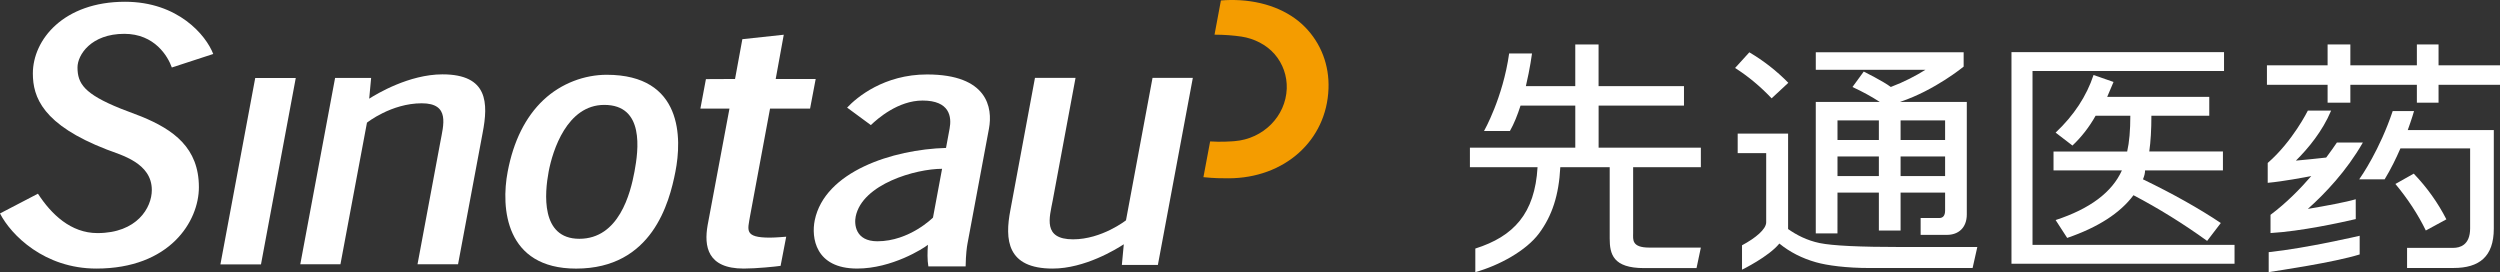
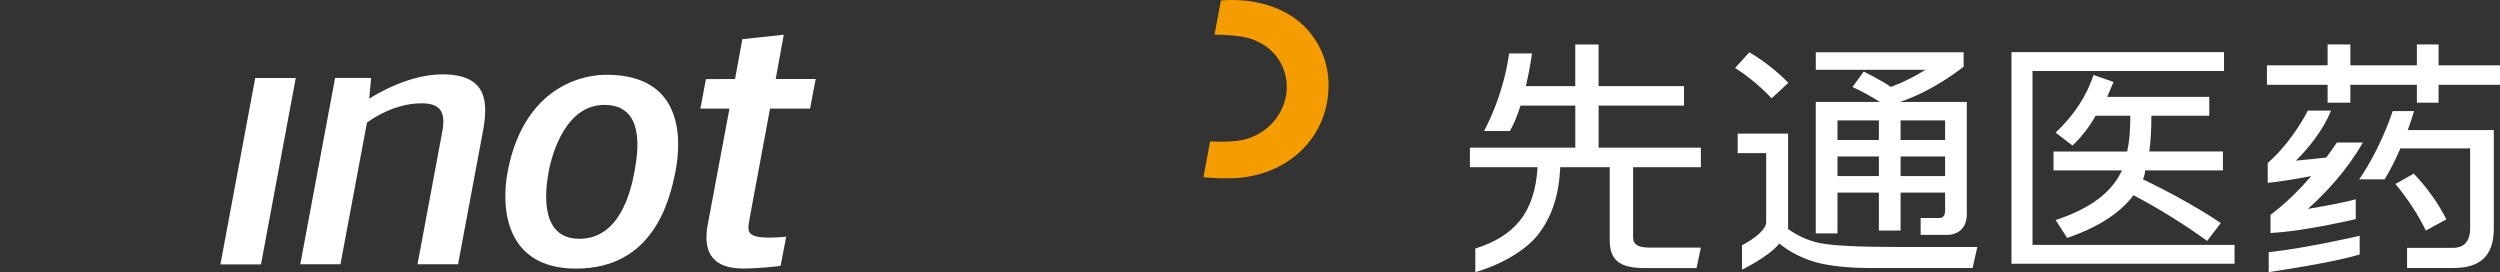
<svg xmlns="http://www.w3.org/2000/svg" width="294" height="32" viewBox="0 0 294 32" fill="none">
  <rect x="0" y="0" width="294" height="32" fill="#333333" stroke="none" />
  <g clip-path="url(#clip0_0_587)">
    <path d="M25.92 31.096H30.691L34.782 9.173H30.014L25.92 31.096Z" fill="white" />
    <path d="M71.345 8.794C68.784 8.794 66.024 9.767 63.901 11.765C61.787 13.766 60.381 16.604 59.702 20.191C58.891 24.447 59.412 31.587 67.751 31.587C76.702 31.587 78.718 23.824 79.428 20.191C80.191 16.319 80.327 8.794 71.345 8.794ZM74.614 20.191C74.138 22.736 72.797 28.082 68.129 28.082C63.544 28.082 64.054 22.684 64.52 20.191C64.989 17.697 66.682 12.336 71.065 12.336C75.817 12.336 75.085 17.665 74.614 20.191Z" fill="white" />
-     <path d="M135.537 9.159L132.416 25.908C132.416 25.908 129.575 28.145 126.194 28.145C122.6 28.145 123.417 25.594 123.795 23.596L126.483 9.159H121.712L118.826 24.677C118.142 28.209 118.415 31.584 123.793 31.584C127.574 31.584 131.295 29.292 132.158 28.726L131.931 31.157H136.166L140.277 9.157L135.537 9.159Z" fill="white" />
    <path d="M52.036 8.744C48.105 8.744 44.274 11.056 43.418 11.605L43.645 9.162H39.407L35.313 31.081H40.036L43.155 14.425C43.155 14.425 46.01 12.147 49.602 12.147C52.979 12.147 52.135 14.741 51.778 16.73L49.1 31.078H53.866L56.755 15.646C57.436 12.12 57.412 8.744 52.036 8.744Z" fill="white" />
-     <path d="M109.016 8.756C103.975 8.756 100.771 11.429 99.621 12.655L102.414 14.71C103.196 13.956 105.623 11.824 108.493 11.824C111.707 11.824 111.931 13.752 111.673 15.123L111.252 17.396C104.958 17.575 96.997 20.174 95.814 25.899C95.4 27.911 95.852 31.582 100.8 31.582C104.896 31.582 108.6 29.214 109.124 28.789C109.062 29.643 109.043 30.526 109.174 31.325H113.558C113.582 29.88 113.706 29.038 113.773 28.67L116.303 15.123C116.757 12.666 116.138 8.756 109.016 8.756ZM100.63 25.455C101.421 21.628 107.706 19.851 110.788 19.851L109.719 25.59C109.719 25.59 106.955 28.374 103.177 28.374C100.575 28.372 100.443 26.362 100.63 25.455Z" fill="white" />
-     <path d="M14.619 3.978C18.198 3.978 19.75 6.64 20.207 7.938L25.076 6.348C24.234 4.151 20.946 0.207 14.702 0.207C7.485 0.207 3.864 4.659 3.864 8.64C3.864 11.419 5.008 14.668 12.569 17.59C14.265 18.245 17.854 19.159 17.854 22.345C17.854 24.427 16.106 27.411 11.46 27.411C8.332 27.411 6.036 25.203 4.462 22.778L0 25.102C1.303 27.644 5.223 31.584 11.328 31.584C19.973 31.584 23.39 26.027 23.39 22.015C23.39 17.375 20.396 15.249 16.637 13.707C16.245 13.56 14.575 12.921 14.193 12.772C9.886 11.04 9.114 9.812 9.114 7.929C9.114 6.448 10.718 3.978 14.619 3.978Z" fill="white" />
    <path d="M88.204 25.423L90.557 12.77H95.265L95.925 9.288H91.222L92.171 4.084L87.3 4.608L86.441 9.288L83.017 9.304L82.366 12.768H85.786L83.218 26.475C82.78 28.963 83.172 31.584 87.462 31.584C88.931 31.584 91.265 31.347 91.798 31.264L92.458 27.836C92.458 27.836 91.21 27.945 90.547 27.945C87.477 27.947 87.941 27.048 88.204 25.423Z" fill="white" />
    <path d="M153.446 3.158C151.53 1.221 148.611 0.083 145.27 0.004C145.136 0.002 144.344 -0.018 143.579 0.056L142.828 4.077C144.014 4.08 145.083 4.168 146.006 4.305C147.467 4.527 148.919 5.247 149.892 6.364C150.868 7.491 151.375 8.938 151.322 10.433C151.198 13.675 148.563 16.328 145.188 16.599C145.188 16.599 145.184 16.599 145.177 16.599C144.968 16.619 143.534 16.723 142.312 16.631L141.522 20.835C142.788 20.968 143.703 20.968 144.442 20.968C151.047 20.968 156.007 16.536 156.232 10.431C156.337 7.663 155.347 5.078 153.446 3.158Z" fill="#F49C00" />
    <path d="M187.992 12.422H198.036V10.128H187.992V5.227H185.252V10.128H179.443C179.94 8.026 180.165 6.288 180.165 6.288H177.475C176.745 11.499 174.524 15.402 174.524 15.402H177.568C178.058 14.547 178.47 13.497 178.814 12.422H185.254V17.369H172.862V19.661H180.816C180.502 25.109 178.008 27.802 173.498 29.229V32.002C176.286 31.221 179.479 29.494 181.002 27.432C182.518 25.382 183.322 22.984 183.492 19.661H189.3V28.04C189.3 29.884 189.688 31.528 193.342 31.528C194.298 31.528 199.511 31.528 199.511 31.528L200.021 29.116H193.956C191.842 29.116 192.057 28.146 192.057 27.425V19.661H200.021V17.369H187.997V12.422H187.992Z" fill="white" />
    <path d="M216.089 22.648H220.955V27.114H223.509V22.648H228.744V24.743C228.744 25.346 228.514 25.64 228.043 25.64H225.867V27.62H228.964C230.289 27.62 231.296 26.807 231.296 25.21V11.984H223.452L223.5 11.962C227.551 10.611 230.925 7.834 230.925 7.834V6.146H213.537V8.207H226.434C225.238 8.947 223.944 9.629 222.359 10.228C221.467 9.555 219.178 8.415 219.178 8.415L217.851 10.232C219.061 10.79 220.109 11.372 221.058 11.984H213.535V27.373V27.45H216.086L216.089 22.648ZM223.509 14.159H228.744V16.462H223.509V14.159ZM223.509 18.403H228.744V20.706H223.509V18.403ZM216.089 14.159H220.955V16.462H216.089V14.159ZM216.089 18.403H220.955V20.706H216.089V18.403Z" fill="white" />
    <path d="M208.343 11.564L210.306 9.738L210.292 9.724C208.945 8.349 207.408 7.148 205.722 6.152L204.045 7.995C205.547 8.943 206.992 10.142 208.343 11.564Z" fill="white" />
    <path d="M223.863 29.051C218.583 29.051 215.505 28.891 213.998 28.586C212.494 28.277 211.255 27.624 210.28 26.936V15.712H204.352V18.006H207.704V26.139C207.704 26.963 206.444 27.999 204.861 28.846V31.715C204.861 31.715 207.994 30.191 209.252 28.642C210.481 29.645 211.932 30.385 213.566 30.844C214.883 31.219 217.136 31.519 219.876 31.519H231.977L232.532 29.051H223.863Z" fill="white" />
    <path d="M287.694 25.793C286.709 23.86 285.42 22.047 283.856 20.419L281.699 21.634C283.172 23.408 284.375 25.251 285.276 27.107L287.694 25.793Z" fill="white" />
    <path d="M286.773 5.227H284.224V7.681H276.402V5.227H273.726V7.681H266.592V9.972H273.726V12.075H276.402V9.972H284.224V12.075H286.773V9.972H294V7.681H286.773V5.227Z" fill="white" />
    <path d="M271.805 20.706C270.483 22.237 268.864 23.876 267.042 25.24L267.02 25.256L267.023 25.263L267.013 25.265V27.407C270.607 27.195 275.206 26.191 277.038 25.764L277.033 23.431C275.876 23.775 273.534 24.208 271.404 24.567C273.444 22.747 275.952 20.106 277.853 16.796L277.875 16.762H274.819C274.498 17.238 274.073 17.843 273.561 18.527C272.63 18.638 271.263 18.771 269.998 18.889C271.459 17.442 273.116 15.434 274.12 13.055L274.139 13.005H271.404C271.404 13.005 269.632 16.604 266.683 19.164V21.501C268.563 21.327 271.007 20.855 271.805 20.706Z" fill="white" />
    <path d="M266.798 29.654V32C267.891 31.826 274.417 30.875 277.497 29.922V27.73L277.495 27.726C277.495 27.726 271.351 29.171 266.798 29.654Z" fill="white" />
    <path d="M283.15 15.298C283.638 13.966 283.891 13.059 283.891 13.059H281.383C279.855 17.615 277.705 20.719 277.442 21.09H280.434C281.163 19.893 281.782 18.624 282.289 17.455H290.487V26.856C290.487 28.854 289.246 29.148 288.516 29.148L283.071 29.152V31.514H288.548C291.544 31.514 293.271 30.198 293.271 26.885V15.298H293.266H283.15Z" fill="white" />
    <path d="M261.546 6.134V8.353H239.024V28.8H262.782V31.019H236.549V6.134H261.546ZM246.2 8.821L248.551 9.638L247.807 11.39H259.81V13.609H253.004C253.004 15.244 252.92 16.646 252.755 17.816H261.417V20.035H252.26C252.26 20.347 252.177 20.697 252.012 21.087C255.558 22.801 258.609 24.515 261.168 26.226L259.559 28.33C256.754 26.305 253.867 24.515 250.897 22.957C249.328 25.061 246.731 26.734 243.101 27.98L241.741 25.878C245.782 24.555 248.381 22.609 249.536 20.037H241.494V17.818H250.156C250.405 16.727 250.527 15.323 250.527 13.612H246.442C245.701 14.935 244.792 16.104 243.721 17.116L241.741 15.596C243.89 13.571 245.375 11.313 246.2 8.821Z" fill="white" />
  </g>
  <defs>
    <clipPath id="clip0_0_587">
      <rect width="294" height="32" fill="white" />
    </clipPath>
  </defs>
</svg>